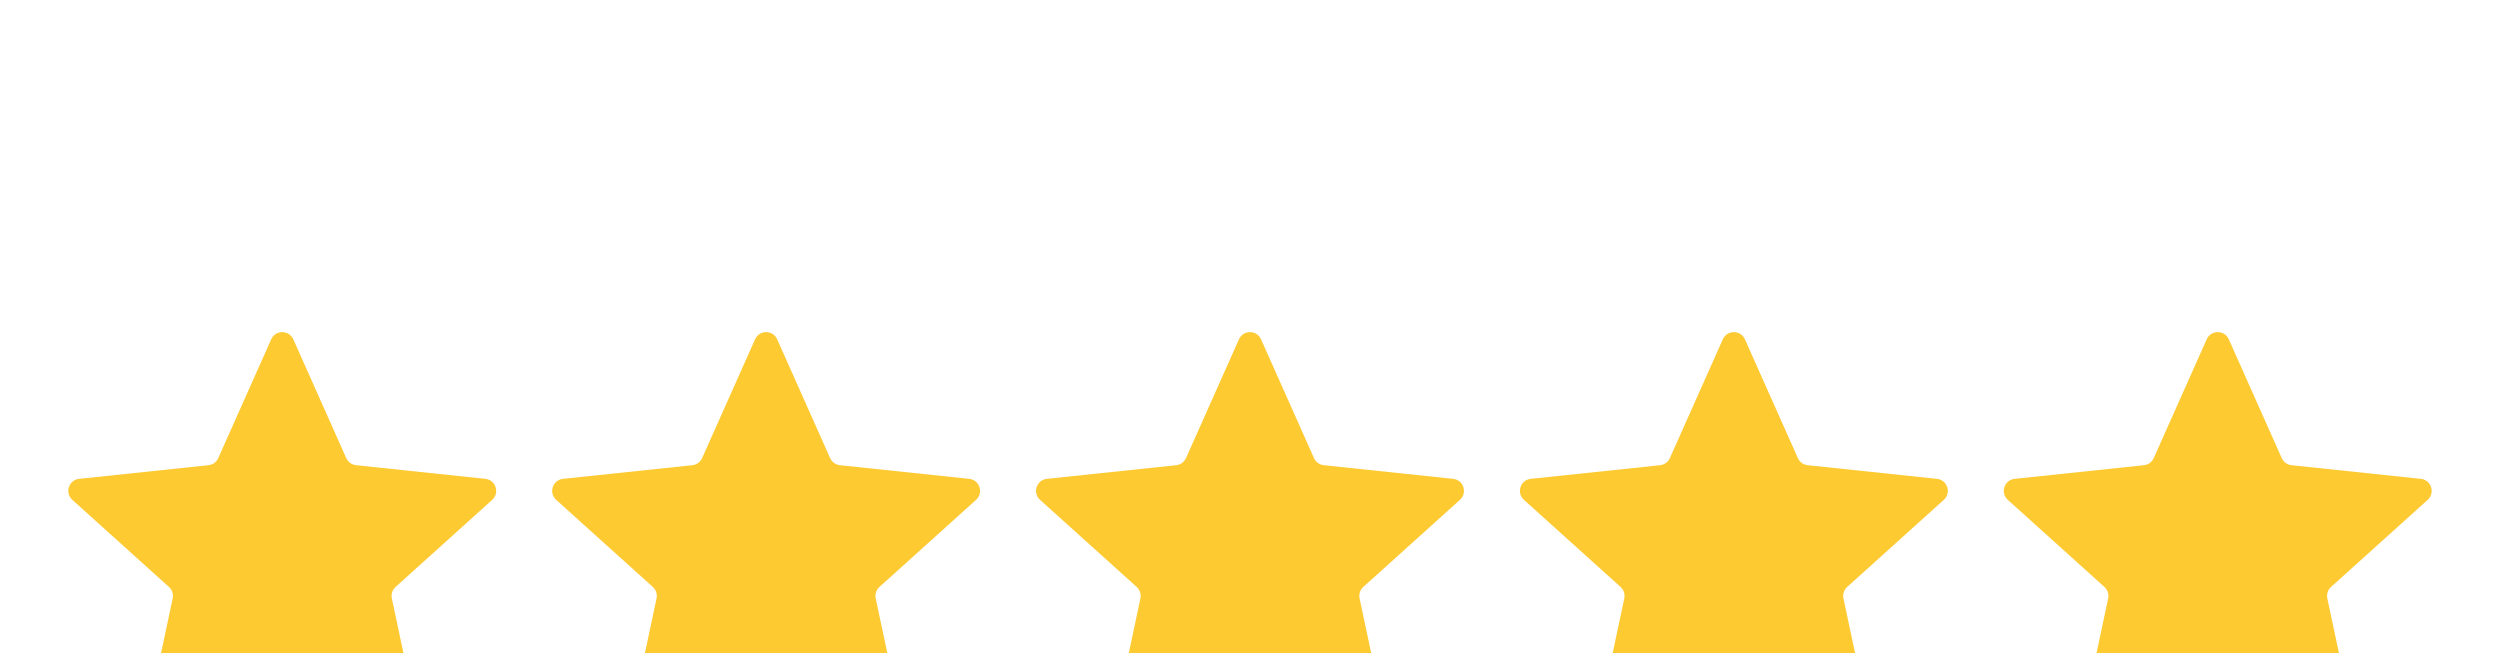
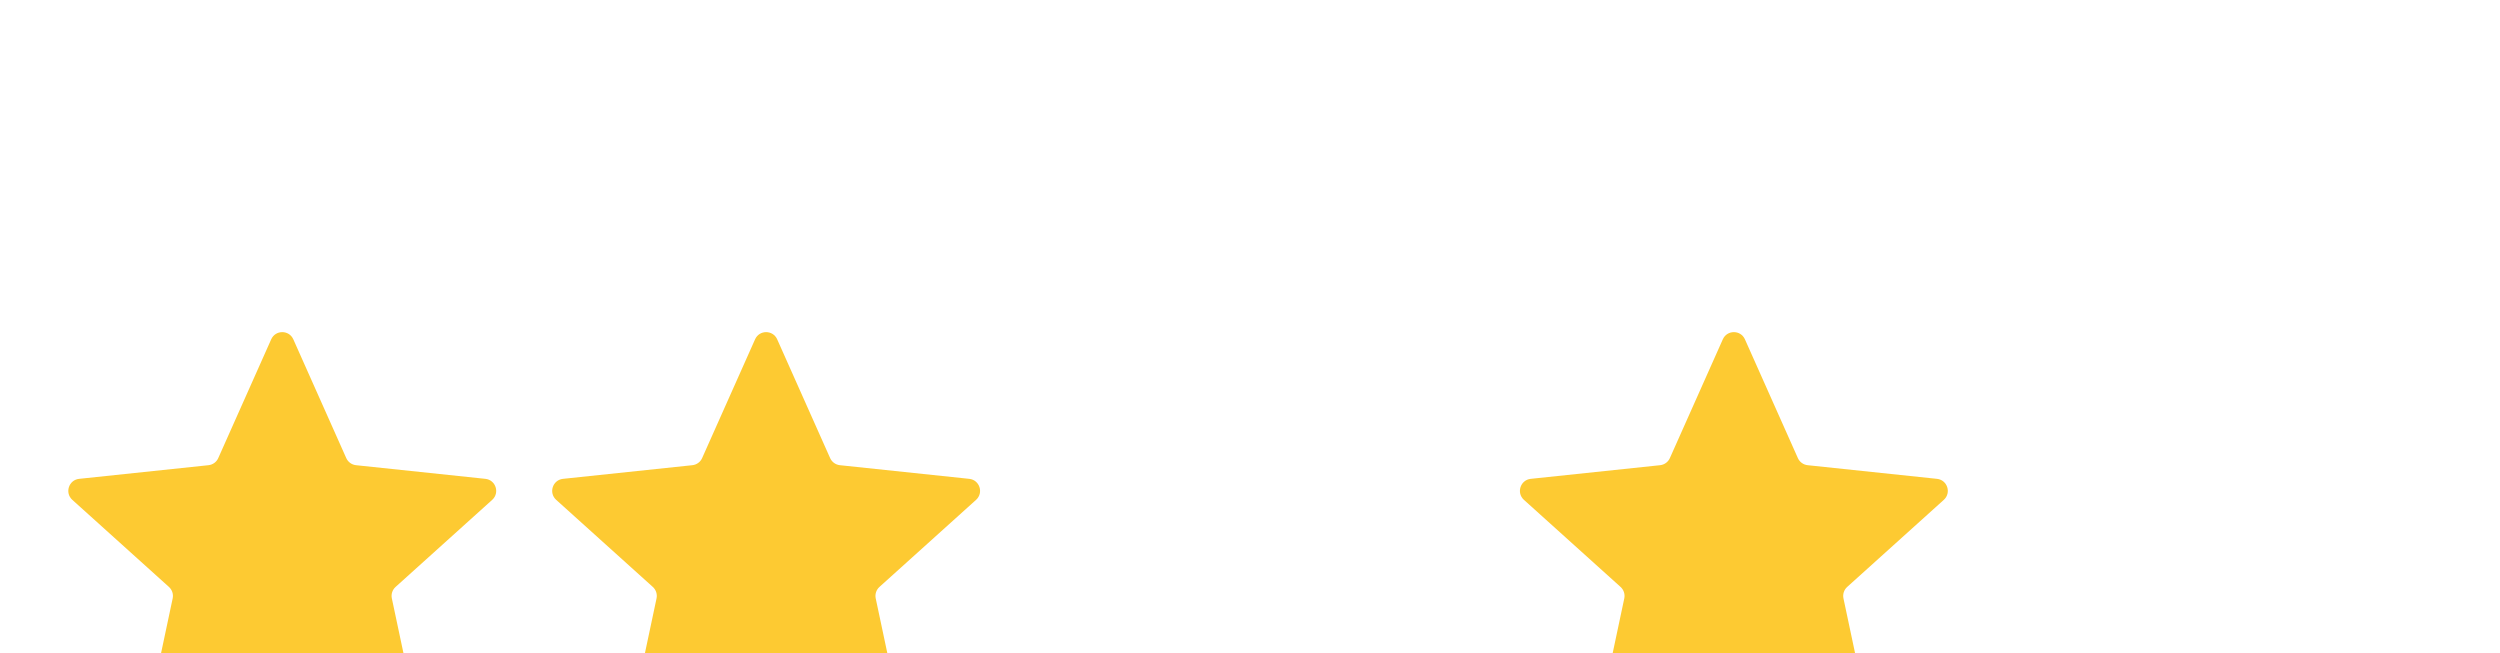
<svg xmlns="http://www.w3.org/2000/svg" width="310" height="81" viewBox="0 0 310 81" fill="none">
  <g filter="url(#filter0_ddddii_1_271)">
    <path d="M33.63 3.074C34.158 1.888 35.842 1.888 36.37 3.074L42.935 17.803C43.154 18.292 43.616 18.628 44.148 18.684L60.185 20.376C61.476 20.512 61.996 22.113 61.032 22.982L49.053 33.778C48.655 34.136 48.478 34.68 48.589 35.203L51.935 50.979C52.205 52.249 50.843 53.238 49.719 52.589L35.749 44.532C35.286 44.265 34.714 44.265 34.251 44.532L20.281 52.589C19.157 53.238 17.795 52.249 18.065 50.979L21.411 35.203C21.522 34.68 21.345 34.136 20.947 33.778L8.968 22.982C8.004 22.113 8.524 20.512 9.815 20.376L25.852 18.684C26.384 18.628 26.846 18.292 27.064 17.803L33.63 3.074Z" fill="#FDCA32" />
  </g>
  <g filter="url(#filter1_ddddii_1_271)">
    <path d="M93.63 3.074C94.159 1.888 95.841 1.888 96.37 3.074L102.936 17.803C103.154 18.292 103.616 18.628 104.148 18.684L120.185 20.376C121.476 20.512 121.996 22.113 121.032 22.982L109.053 33.778C108.655 34.136 108.478 34.68 108.589 35.203L111.935 50.979C112.205 52.249 110.843 53.238 109.719 52.589L95.749 44.532C95.286 44.265 94.714 44.265 94.251 44.532L80.281 52.589C79.157 53.238 77.795 52.249 78.065 50.979L81.411 35.203C81.522 34.68 81.345 34.136 80.947 33.778L68.968 22.982C68.004 22.113 68.524 20.512 69.815 20.376L85.852 18.684C86.384 18.628 86.847 18.292 87.064 17.803L93.63 3.074Z" fill="#FDCA32" />
  </g>
  <g filter="url(#filter2_ddddii_1_271)">
-     <path d="M153.63 3.074C154.158 1.888 155.842 1.888 156.37 3.074L162.936 17.803C163.154 18.292 163.616 18.628 164.148 18.684L180.185 20.376C181.476 20.512 181.996 22.113 181.032 22.982L169.053 33.778C168.655 34.136 168.478 34.68 168.589 35.203L171.935 50.979C172.205 52.249 170.843 53.238 169.719 52.589L155.749 44.532C155.286 44.265 154.714 44.265 154.251 44.532L140.281 52.589C139.157 53.238 137.795 52.249 138.065 50.979L141.411 35.203C141.522 34.68 141.345 34.136 140.947 33.778L128.968 22.982C128.004 22.113 128.524 20.512 129.815 20.376L145.852 18.684C146.384 18.628 146.846 18.292 147.064 17.803L153.63 3.074Z" fill="#FDCA32" />
-   </g>
+     </g>
  <g filter="url(#filter3_ddddii_1_271)">
    <path d="M213.63 3.074C214.158 1.888 215.842 1.888 216.37 3.074L222.936 17.803C223.154 18.292 223.616 18.628 224.148 18.684L240.185 20.376C241.476 20.512 241.996 22.113 241.032 22.982L229.053 33.778C228.655 34.136 228.478 34.68 228.589 35.203L231.935 50.979C232.205 52.249 230.843 53.238 229.719 52.589L215.749 44.532C215.286 44.265 214.714 44.265 214.251 44.532L200.281 52.589C199.157 53.238 197.795 52.249 198.065 50.979L201.411 35.203C201.522 34.68 201.345 34.136 200.947 33.778L188.968 22.982C188.004 22.113 188.524 20.512 189.815 20.376L205.852 18.684C206.384 18.628 206.846 18.292 207.064 17.803L213.63 3.074Z" fill="#FDCA32" />
  </g>
  <g filter="url(#filter4_ddddii_1_271)">
-     <path d="M273.63 3.074C274.158 1.888 275.842 1.888 276.37 3.074L282.936 17.803C283.154 18.292 283.616 18.628 284.148 18.684L300.185 20.376C301.476 20.512 301.996 22.113 301.032 22.982L289.053 33.778C288.655 34.136 288.478 34.68 288.589 35.203L291.935 50.979C292.205 52.249 290.843 53.238 289.719 52.589L275.749 44.532C275.286 44.265 274.714 44.265 274.251 44.532L260.281 52.589C259.157 53.238 257.795 52.249 258.065 50.979L261.411 35.203C261.522 34.68 261.345 34.136 260.947 33.778L248.968 22.982C248.004 22.113 248.524 20.512 249.815 20.376L265.852 18.684C266.384 18.628 266.846 18.292 267.064 17.803L273.63 3.074Z" fill="#FDCA32" />
-   </g>
+     </g>
  <defs>
    <filter id="filter0_ddddii_1_271" x=".47" y=".184" width="69.06" height="80.61" filterUnits="userSpaceOnUse" color-interpolation-filters="sRGB">
      <feFlood flood-opacity="0" result="BackgroundImageFix" />
      <feColorMatrix in="SourceAlpha" values="0 0 0 0 0 0 0 0 0 0 0 0 0 0 0 0 0 0 127 0" result="hardAlpha" />
      <feOffset dy="1" />
      <feGaussianBlur stdDeviation="1.5" />
      <feColorMatrix values="0 0 0 0 0.757 0 0 0 0 0.565 0 0 0 0 0.043 0 0 0 0.16 0" />
      <feBlend in2="BackgroundImageFix" result="effect1_dropShadow_1_271" />
      <feColorMatrix in="SourceAlpha" values="0 0 0 0 0 0 0 0 0 0 0 0 0 0 0 0 0 0 127 0" result="hardAlpha" />
      <feOffset dy="5" />
      <feGaussianBlur stdDeviation="2.5" />
      <feColorMatrix values="0 0 0 0 0.757 0 0 0 0 0.565 0 0 0 0 0.043 0 0 0 0.14 0" />
      <feBlend in2="effect1_dropShadow_1_271" result="effect2_dropShadow_1_271" />
      <feColorMatrix in="SourceAlpha" values="0 0 0 0 0 0 0 0 0 0 0 0 0 0 0 0 0 0 127 0" result="hardAlpha" />
      <feOffset dy="11" />
      <feGaussianBlur stdDeviation="3.5" />
      <feColorMatrix values="0 0 0 0 0.757 0 0 0 0 0.565 0 0 0 0 0.043 0 0 0 0.08 0" />
      <feBlend in2="effect2_dropShadow_1_271" result="effect3_dropShadow_1_271" />
      <feColorMatrix in="SourceAlpha" values="0 0 0 0 0 0 0 0 0 0 0 0 0 0 0 0 0 0 127 0" result="hardAlpha" />
      <feOffset dy="20" />
      <feGaussianBlur stdDeviation="4" />
      <feColorMatrix values="0 0 0 0 0.757 0 0 0 0 0.565 0 0 0 0 0.043 0 0 0 0.02 0" />
      <feBlend in2="effect3_dropShadow_1_271" result="effect4_dropShadow_1_271" />
      <feBlend in="SourceGraphic" in2="effect4_dropShadow_1_271" result="shape" />
      <feColorMatrix in="SourceAlpha" values="0 0 0 0 0 0 0 0 0 0 0 0 0 0 0 0 0 0 127 0" result="hardAlpha" />
      <feOffset dy="3" />
      <feGaussianBlur stdDeviation="2" />
      <feComposite in2="hardAlpha" operator="arithmetic" k2="-1" k3="1" />
      <feColorMatrix values="0 0 0 0 1 0 0 0 0 1 0 0 0 0 1 0 0 0 0.55 0" />
      <feBlend in2="shape" result="effect5_innerShadow_1_271" />
      <feColorMatrix in="SourceAlpha" values="0 0 0 0 0 0 0 0 0 0 0 0 0 0 0 0 0 0 127 0" result="hardAlpha" />
      <feOffset dy="-1" />
      <feGaussianBlur stdDeviation="2" />
      <feComposite in2="hardAlpha" operator="arithmetic" k2="-1" k3="1" />
      <feColorMatrix values="0 0 0 0 0.912 0 0 0 0 0.684 0 0 0 0 0 0 0 0 1 0" />
      <feBlend in2="effect5_innerShadow_1_271" result="effect6_innerShadow_1_271" />
    </filter>
    <filter id="filter1_ddddii_1_271" x="60.47" y=".184" width="69.06" height="80.61" filterUnits="userSpaceOnUse" color-interpolation-filters="sRGB">
      <feFlood flood-opacity="0" result="BackgroundImageFix" />
      <feColorMatrix in="SourceAlpha" values="0 0 0 0 0 0 0 0 0 0 0 0 0 0 0 0 0 0 127 0" result="hardAlpha" />
      <feOffset dy="1" />
      <feGaussianBlur stdDeviation="1.5" />
      <feColorMatrix values="0 0 0 0 0.757 0 0 0 0 0.565 0 0 0 0 0.043 0 0 0 0.16 0" />
      <feBlend in2="BackgroundImageFix" result="effect1_dropShadow_1_271" />
      <feColorMatrix in="SourceAlpha" values="0 0 0 0 0 0 0 0 0 0 0 0 0 0 0 0 0 0 127 0" result="hardAlpha" />
      <feOffset dy="5" />
      <feGaussianBlur stdDeviation="2.5" />
      <feColorMatrix values="0 0 0 0 0.757 0 0 0 0 0.565 0 0 0 0 0.043 0 0 0 0.14 0" />
      <feBlend in2="effect1_dropShadow_1_271" result="effect2_dropShadow_1_271" />
      <feColorMatrix in="SourceAlpha" values="0 0 0 0 0 0 0 0 0 0 0 0 0 0 0 0 0 0 127 0" result="hardAlpha" />
      <feOffset dy="11" />
      <feGaussianBlur stdDeviation="3.5" />
      <feColorMatrix values="0 0 0 0 0.757 0 0 0 0 0.565 0 0 0 0 0.043 0 0 0 0.08 0" />
      <feBlend in2="effect2_dropShadow_1_271" result="effect3_dropShadow_1_271" />
      <feColorMatrix in="SourceAlpha" values="0 0 0 0 0 0 0 0 0 0 0 0 0 0 0 0 0 0 127 0" result="hardAlpha" />
      <feOffset dy="20" />
      <feGaussianBlur stdDeviation="4" />
      <feColorMatrix values="0 0 0 0 0.757 0 0 0 0 0.565 0 0 0 0 0.043 0 0 0 0.02 0" />
      <feBlend in2="effect3_dropShadow_1_271" result="effect4_dropShadow_1_271" />
      <feBlend in="SourceGraphic" in2="effect4_dropShadow_1_271" result="shape" />
      <feColorMatrix in="SourceAlpha" values="0 0 0 0 0 0 0 0 0 0 0 0 0 0 0 0 0 0 127 0" result="hardAlpha" />
      <feOffset dy="3" />
      <feGaussianBlur stdDeviation="2" />
      <feComposite in2="hardAlpha" operator="arithmetic" k2="-1" k3="1" />
      <feColorMatrix values="0 0 0 0 1 0 0 0 0 1 0 0 0 0 1 0 0 0 0.55 0" />
      <feBlend in2="shape" result="effect5_innerShadow_1_271" />
      <feColorMatrix in="SourceAlpha" values="0 0 0 0 0 0 0 0 0 0 0 0 0 0 0 0 0 0 127 0" result="hardAlpha" />
      <feOffset dy="-1" />
      <feGaussianBlur stdDeviation="2" />
      <feComposite in2="hardAlpha" operator="arithmetic" k2="-1" k3="1" />
      <feColorMatrix values="0 0 0 0 0.912 0 0 0 0 0.684 0 0 0 0 0 0 0 0 1 0" />
      <feBlend in2="effect5_innerShadow_1_271" result="effect6_innerShadow_1_271" />
    </filter>
    <filter id="filter2_ddddii_1_271" x="120.47" y=".184" width="69.06" height="80.61" filterUnits="userSpaceOnUse" color-interpolation-filters="sRGB">
      <feFlood flood-opacity="0" result="BackgroundImageFix" />
      <feColorMatrix in="SourceAlpha" values="0 0 0 0 0 0 0 0 0 0 0 0 0 0 0 0 0 0 127 0" result="hardAlpha" />
      <feOffset dy="1" />
      <feGaussianBlur stdDeviation="1.5" />
      <feColorMatrix values="0 0 0 0 0.757 0 0 0 0 0.565 0 0 0 0 0.043 0 0 0 0.16 0" />
      <feBlend in2="BackgroundImageFix" result="effect1_dropShadow_1_271" />
      <feColorMatrix in="SourceAlpha" values="0 0 0 0 0 0 0 0 0 0 0 0 0 0 0 0 0 0 127 0" result="hardAlpha" />
      <feOffset dy="5" />
      <feGaussianBlur stdDeviation="2.5" />
      <feColorMatrix values="0 0 0 0 0.757 0 0 0 0 0.565 0 0 0 0 0.043 0 0 0 0.14 0" />
      <feBlend in2="effect1_dropShadow_1_271" result="effect2_dropShadow_1_271" />
      <feColorMatrix in="SourceAlpha" values="0 0 0 0 0 0 0 0 0 0 0 0 0 0 0 0 0 0 127 0" result="hardAlpha" />
      <feOffset dy="11" />
      <feGaussianBlur stdDeviation="3.5" />
      <feColorMatrix values="0 0 0 0 0.757 0 0 0 0 0.565 0 0 0 0 0.043 0 0 0 0.08 0" />
      <feBlend in2="effect2_dropShadow_1_271" result="effect3_dropShadow_1_271" />
      <feColorMatrix in="SourceAlpha" values="0 0 0 0 0 0 0 0 0 0 0 0 0 0 0 0 0 0 127 0" result="hardAlpha" />
      <feOffset dy="20" />
      <feGaussianBlur stdDeviation="4" />
      <feColorMatrix values="0 0 0 0 0.757 0 0 0 0 0.565 0 0 0 0 0.043 0 0 0 0.02 0" />
      <feBlend in2="effect3_dropShadow_1_271" result="effect4_dropShadow_1_271" />
      <feBlend in="SourceGraphic" in2="effect4_dropShadow_1_271" result="shape" />
      <feColorMatrix in="SourceAlpha" values="0 0 0 0 0 0 0 0 0 0 0 0 0 0 0 0 0 0 127 0" result="hardAlpha" />
      <feOffset dy="3" />
      <feGaussianBlur stdDeviation="2" />
      <feComposite in2="hardAlpha" operator="arithmetic" k2="-1" k3="1" />
      <feColorMatrix values="0 0 0 0 1 0 0 0 0 1 0 0 0 0 1 0 0 0 0.55 0" />
      <feBlend in2="shape" result="effect5_innerShadow_1_271" />
      <feColorMatrix in="SourceAlpha" values="0 0 0 0 0 0 0 0 0 0 0 0 0 0 0 0 0 0 127 0" result="hardAlpha" />
      <feOffset dy="-1" />
      <feGaussianBlur stdDeviation="2" />
      <feComposite in2="hardAlpha" operator="arithmetic" k2="-1" k3="1" />
      <feColorMatrix values="0 0 0 0 0.912 0 0 0 0 0.684 0 0 0 0 0 0 0 0 1 0" />
      <feBlend in2="effect5_innerShadow_1_271" result="effect6_innerShadow_1_271" />
    </filter>
    <filter id="filter3_ddddii_1_271" x="180.47" y=".184" width="69.06" height="80.61" filterUnits="userSpaceOnUse" color-interpolation-filters="sRGB">
      <feFlood flood-opacity="0" result="BackgroundImageFix" />
      <feColorMatrix in="SourceAlpha" values="0 0 0 0 0 0 0 0 0 0 0 0 0 0 0 0 0 0 127 0" result="hardAlpha" />
      <feOffset dy="1" />
      <feGaussianBlur stdDeviation="1.5" />
      <feColorMatrix values="0 0 0 0 0.757 0 0 0 0 0.565 0 0 0 0 0.043 0 0 0 0.16 0" />
      <feBlend in2="BackgroundImageFix" result="effect1_dropShadow_1_271" />
      <feColorMatrix in="SourceAlpha" values="0 0 0 0 0 0 0 0 0 0 0 0 0 0 0 0 0 0 127 0" result="hardAlpha" />
      <feOffset dy="5" />
      <feGaussianBlur stdDeviation="2.5" />
      <feColorMatrix values="0 0 0 0 0.757 0 0 0 0 0.565 0 0 0 0 0.043 0 0 0 0.14 0" />
      <feBlend in2="effect1_dropShadow_1_271" result="effect2_dropShadow_1_271" />
      <feColorMatrix in="SourceAlpha" values="0 0 0 0 0 0 0 0 0 0 0 0 0 0 0 0 0 0 127 0" result="hardAlpha" />
      <feOffset dy="11" />
      <feGaussianBlur stdDeviation="3.5" />
      <feColorMatrix values="0 0 0 0 0.757 0 0 0 0 0.565 0 0 0 0 0.043 0 0 0 0.08 0" />
      <feBlend in2="effect2_dropShadow_1_271" result="effect3_dropShadow_1_271" />
      <feColorMatrix in="SourceAlpha" values="0 0 0 0 0 0 0 0 0 0 0 0 0 0 0 0 0 0 127 0" result="hardAlpha" />
      <feOffset dy="20" />
      <feGaussianBlur stdDeviation="4" />
      <feColorMatrix values="0 0 0 0 0.757 0 0 0 0 0.565 0 0 0 0 0.043 0 0 0 0.02 0" />
      <feBlend in2="effect3_dropShadow_1_271" result="effect4_dropShadow_1_271" />
      <feBlend in="SourceGraphic" in2="effect4_dropShadow_1_271" result="shape" />
      <feColorMatrix in="SourceAlpha" values="0 0 0 0 0 0 0 0 0 0 0 0 0 0 0 0 0 0 127 0" result="hardAlpha" />
      <feOffset dy="3" />
      <feGaussianBlur stdDeviation="2" />
      <feComposite in2="hardAlpha" operator="arithmetic" k2="-1" k3="1" />
      <feColorMatrix values="0 0 0 0 1 0 0 0 0 1 0 0 0 0 1 0 0 0 0.55 0" />
      <feBlend in2="shape" result="effect5_innerShadow_1_271" />
      <feColorMatrix in="SourceAlpha" values="0 0 0 0 0 0 0 0 0 0 0 0 0 0 0 0 0 0 127 0" result="hardAlpha" />
      <feOffset dy="-1" />
      <feGaussianBlur stdDeviation="2" />
      <feComposite in2="hardAlpha" operator="arithmetic" k2="-1" k3="1" />
      <feColorMatrix values="0 0 0 0 0.912 0 0 0 0 0.684 0 0 0 0 0 0 0 0 1 0" />
      <feBlend in2="effect5_innerShadow_1_271" result="effect6_innerShadow_1_271" />
    </filter>
    <filter id="filter4_ddddii_1_271" x="240.47" y=".184" width="69.06" height="80.61" filterUnits="userSpaceOnUse" color-interpolation-filters="sRGB">
      <feFlood flood-opacity="0" result="BackgroundImageFix" />
      <feColorMatrix in="SourceAlpha" values="0 0 0 0 0 0 0 0 0 0 0 0 0 0 0 0 0 0 127 0" result="hardAlpha" />
      <feOffset dy="1" />
      <feGaussianBlur stdDeviation="1.5" />
      <feColorMatrix values="0 0 0 0 0.757 0 0 0 0 0.565 0 0 0 0 0.043 0 0 0 0.16 0" />
      <feBlend in2="BackgroundImageFix" result="effect1_dropShadow_1_271" />
      <feColorMatrix in="SourceAlpha" values="0 0 0 0 0 0 0 0 0 0 0 0 0 0 0 0 0 0 127 0" result="hardAlpha" />
      <feOffset dy="5" />
      <feGaussianBlur stdDeviation="2.5" />
      <feColorMatrix values="0 0 0 0 0.757 0 0 0 0 0.565 0 0 0 0 0.043 0 0 0 0.14 0" />
      <feBlend in2="effect1_dropShadow_1_271" result="effect2_dropShadow_1_271" />
      <feColorMatrix in="SourceAlpha" values="0 0 0 0 0 0 0 0 0 0 0 0 0 0 0 0 0 0 127 0" result="hardAlpha" />
      <feOffset dy="11" />
      <feGaussianBlur stdDeviation="3.5" />
      <feColorMatrix values="0 0 0 0 0.757 0 0 0 0 0.565 0 0 0 0 0.043 0 0 0 0.08 0" />
      <feBlend in2="effect2_dropShadow_1_271" result="effect3_dropShadow_1_271" />
      <feColorMatrix in="SourceAlpha" values="0 0 0 0 0 0 0 0 0 0 0 0 0 0 0 0 0 0 127 0" result="hardAlpha" />
      <feOffset dy="20" />
      <feGaussianBlur stdDeviation="4" />
      <feColorMatrix values="0 0 0 0 0.757 0 0 0 0 0.565 0 0 0 0 0.043 0 0 0 0.02 0" />
      <feBlend in2="effect3_dropShadow_1_271" result="effect4_dropShadow_1_271" />
      <feBlend in="SourceGraphic" in2="effect4_dropShadow_1_271" result="shape" />
      <feColorMatrix in="SourceAlpha" values="0 0 0 0 0 0 0 0 0 0 0 0 0 0 0 0 0 0 127 0" result="hardAlpha" />
      <feOffset dy="3" />
      <feGaussianBlur stdDeviation="2" />
      <feComposite in2="hardAlpha" operator="arithmetic" k2="-1" k3="1" />
      <feColorMatrix values="0 0 0 0 1 0 0 0 0 1 0 0 0 0 1 0 0 0 0.55 0" />
      <feBlend in2="shape" result="effect5_innerShadow_1_271" />
      <feColorMatrix in="SourceAlpha" values="0 0 0 0 0 0 0 0 0 0 0 0 0 0 0 0 0 0 127 0" result="hardAlpha" />
      <feOffset dy="-1" />
      <feGaussianBlur stdDeviation="2" />
      <feComposite in2="hardAlpha" operator="arithmetic" k2="-1" k3="1" />
      <feColorMatrix values="0 0 0 0 0.912 0 0 0 0 0.684 0 0 0 0 0 0 0 0 1 0" />
      <feBlend in2="effect5_innerShadow_1_271" result="effect6_innerShadow_1_271" />
    </filter>
  </defs>
</svg>